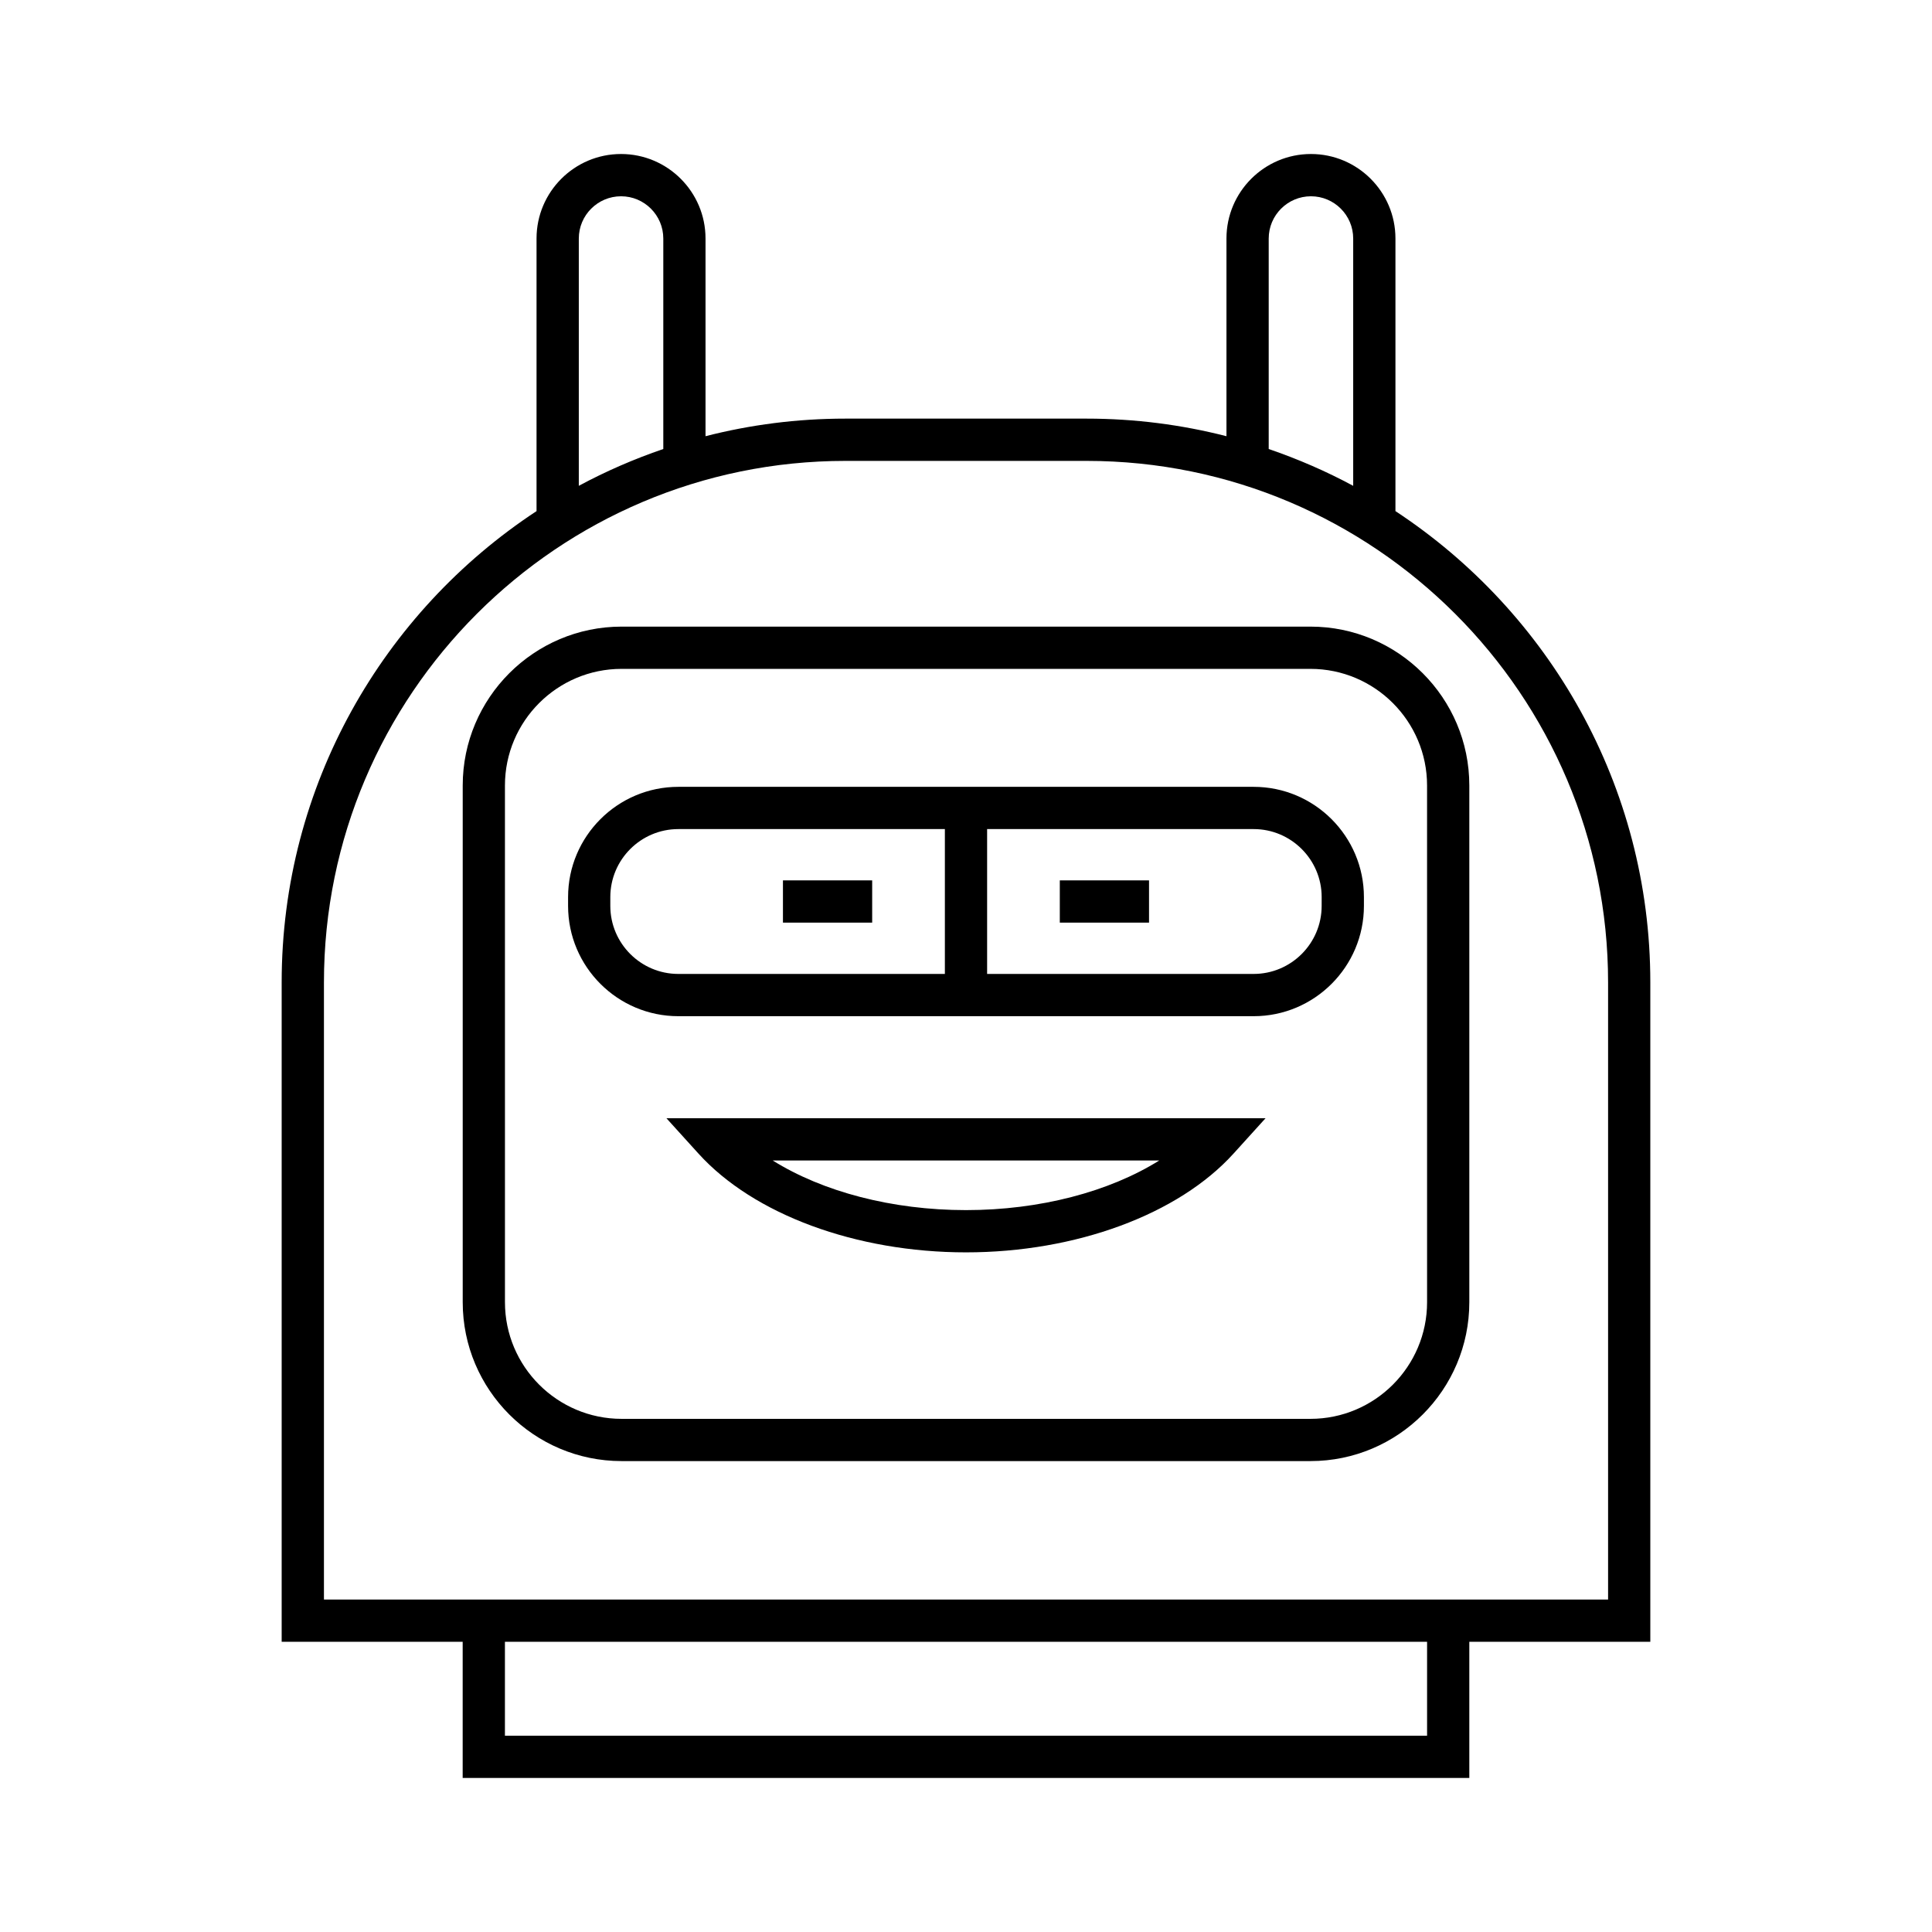
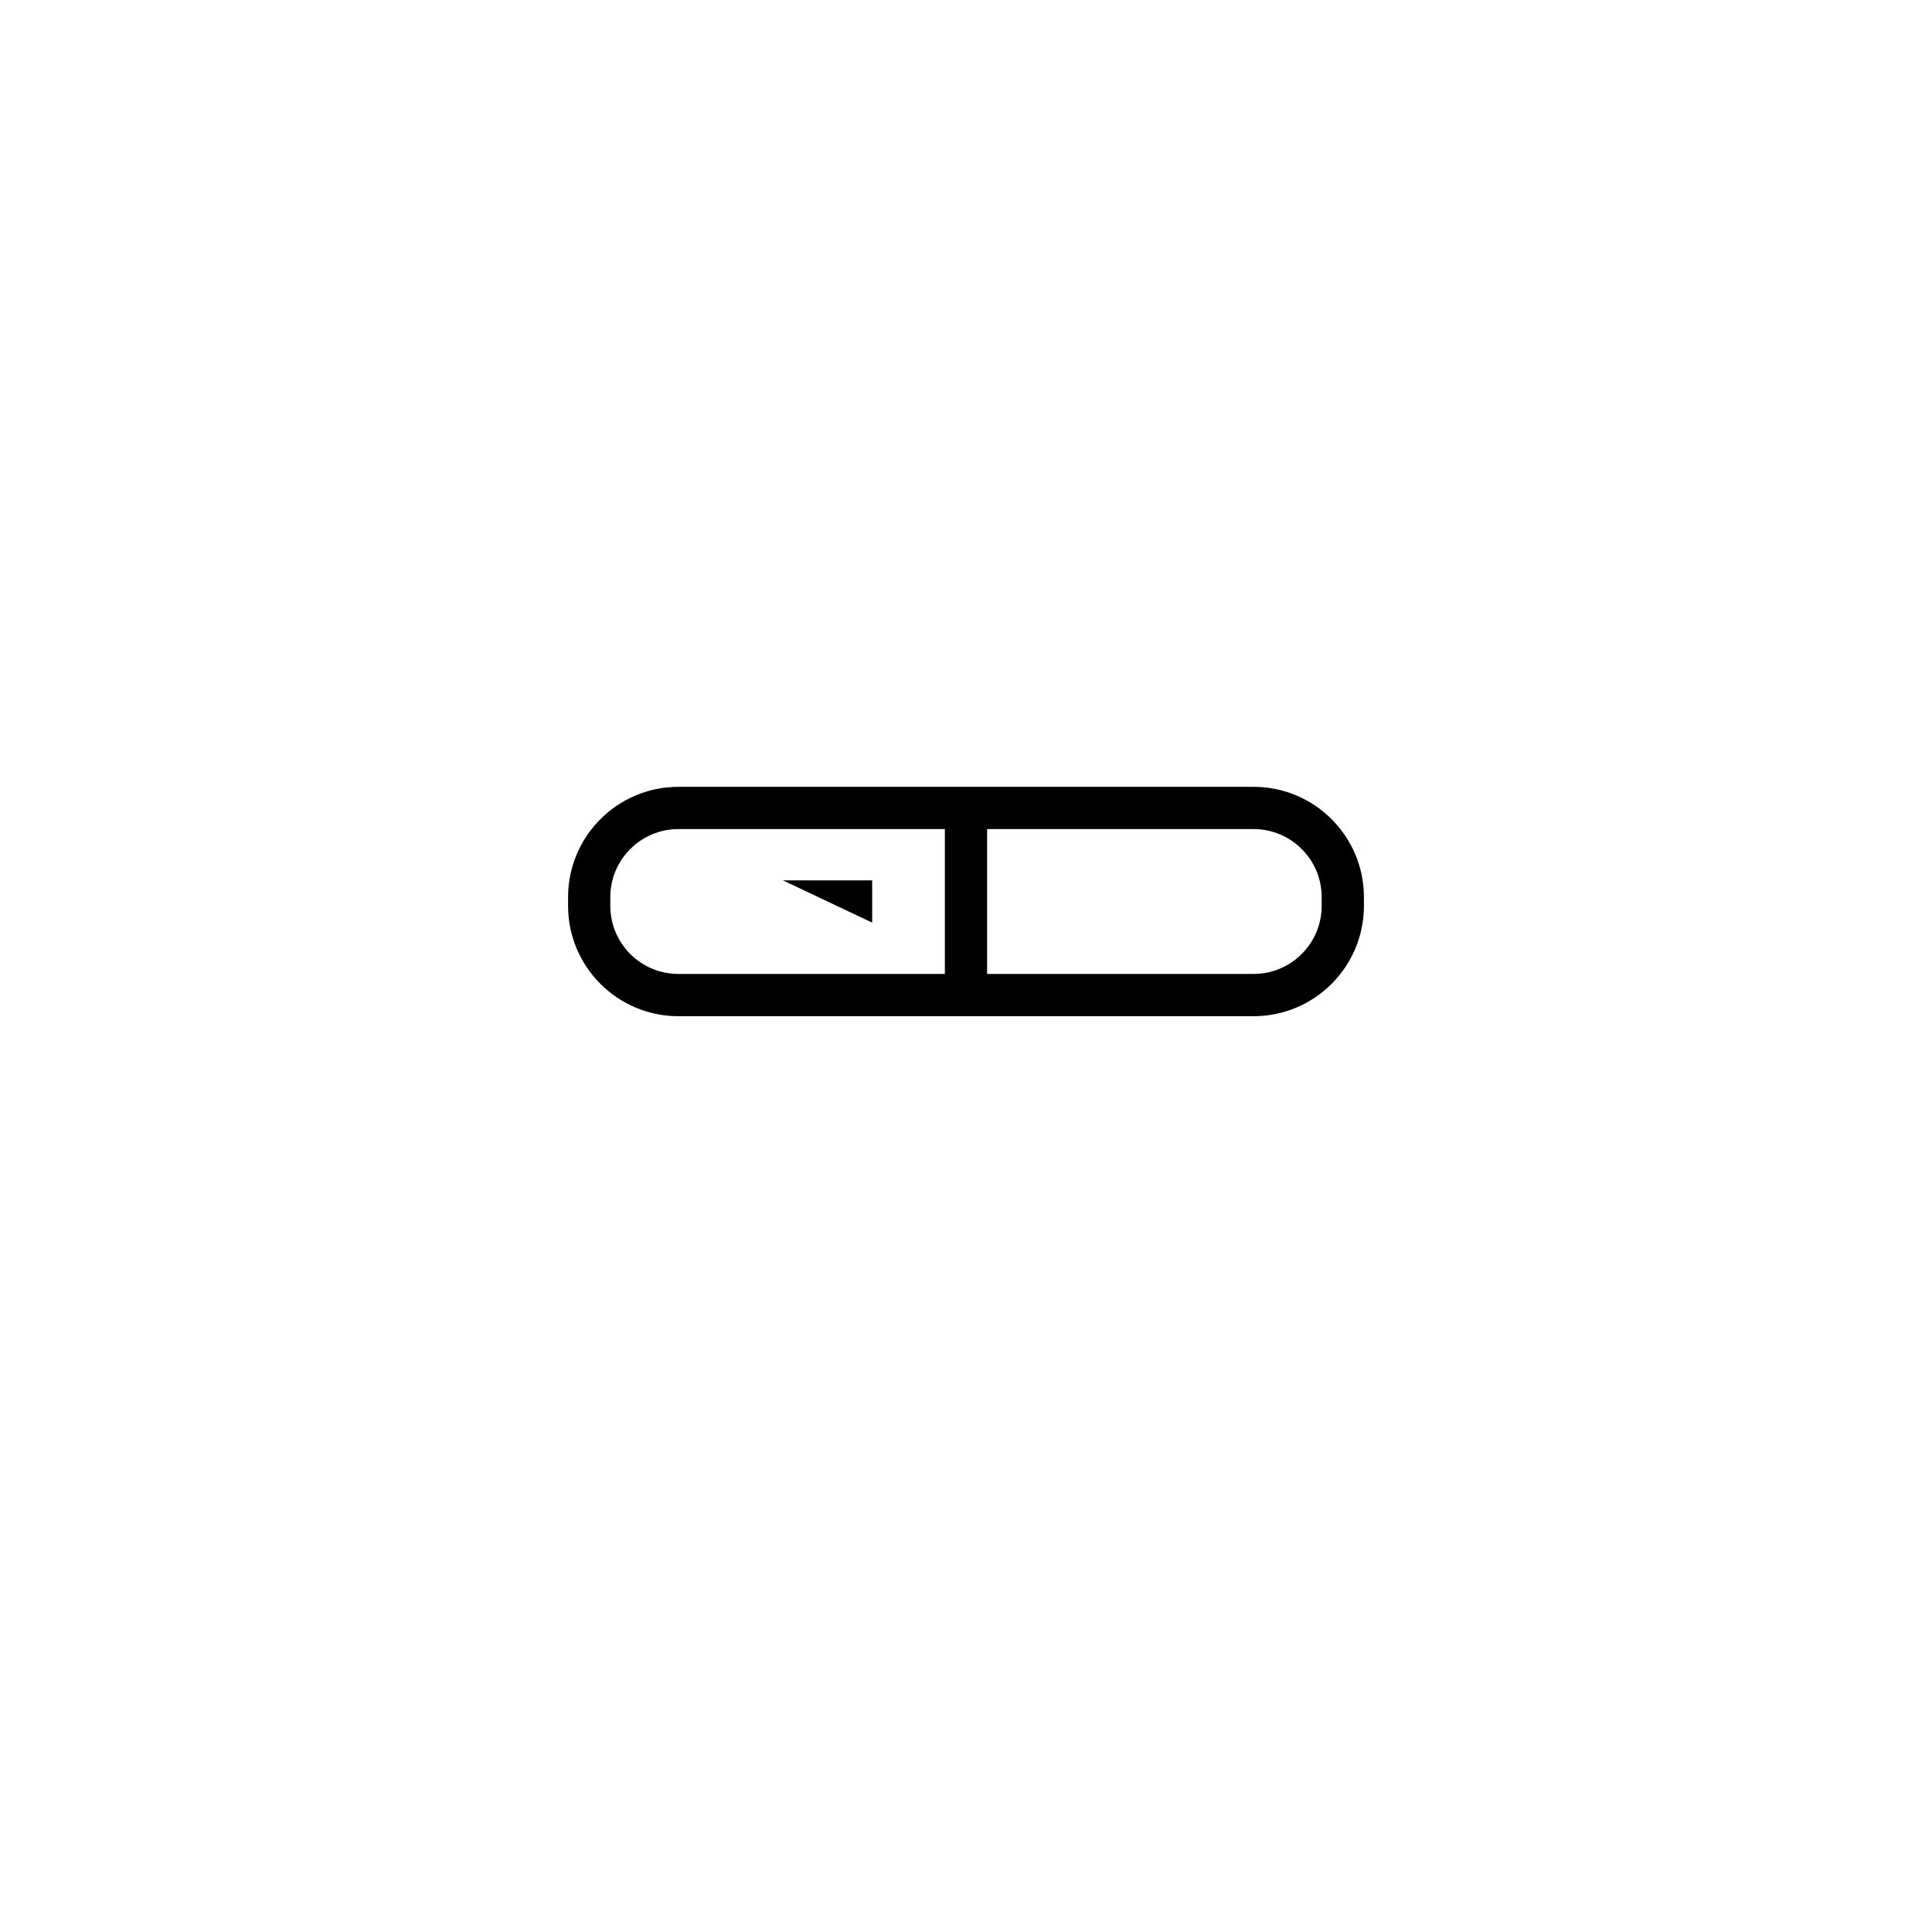
<svg xmlns="http://www.w3.org/2000/svg" fill="#000000" width="800px" height="800px" version="1.1" viewBox="144 144 512 512">
  <g>
-     <path d="m581.35 404.34c0-52.172-26.902-98.16-67.543-124.89v-72.246c0-12.348-10.047-22.391-22.391-22.391-12.348 0-22.391 10.043-22.391 22.391v52.395c-11.859-3.039-24.277-4.66-37.07-4.66h-63.914c-12.793 0-25.211 1.621-37.07 4.66v-52.395c0-12.348-10.047-22.391-22.391-22.391-12.348 0-22.391 10.043-22.391 22.391v72.246c-40.641 26.727-67.543 72.715-67.543 124.89v174.75h47.969v36.082h266.77v-36.082h47.969zm-101.13-197.13c0-6.172 5.019-11.195 11.195-11.195 6.176 0 11.195 5.023 11.195 11.195v65.539c-7.133-3.848-14.625-7.098-22.391-9.758zm-182.83 0c0-6.172 5.019-11.195 11.195-11.195s11.195 5.023 11.195 11.195v55.781c-7.766 2.66-15.258 5.91-22.391 9.758zm224.8 396.77h-244.38v-24.883h244.38zm47.969-36.078h-340.31v-163.56c0-76.207 61.996-138.2 138.2-138.2h63.91c76.203 0 138.2 61.996 138.2 138.2z" />
-     <path d="m491.28 310.06h-182.55c-23.219 0-42.105 18.895-42.105 42.109v136.93c0 23.219 18.891 42.105 42.105 42.105h182.55c23.219 0 42.105-18.887 42.105-42.105v-136.93c0-23.219-18.891-42.109-42.105-42.109zm30.91 179.04c0 17.047-13.867 30.91-30.91 30.91h-182.55c-17.047 0-30.91-13.863-30.91-30.91l-0.004-136.93c0-17.047 13.867-30.914 30.91-30.914h182.55c17.047 0 30.91 13.867 30.91 30.914z" />
    <path d="m476.23 352.52h-152.46c-16.113 0-29.223 13.109-29.223 29.219v2.336c0 16.117 13.109 29.227 29.223 29.227h152.46c16.113 0 29.223-13.109 29.223-29.227v-2.336c-0.004-16.109-13.113-29.219-29.223-29.219zm-170.49 31.555v-2.336c0-9.938 8.09-18.023 18.027-18.023h70.633v38.387h-70.633c-9.941 0-18.027-8.082-18.027-18.027zm188.51 0c0 9.945-8.09 18.027-18.027 18.027h-70.629v-38.387h70.633c9.938 0 18.027 8.086 18.027 18.023z" />
-     <path d="m351.49 377.31h23.645v11.195h-23.645z" />
-     <path d="m424.86 377.31h23.645v11.195h-23.645z" />
-     <path d="m329.09 449.7c14.621 16.152 41.797 26.188 70.914 26.188s56.289-10.035 70.91-26.191l8.469-9.352h-158.77zm122.13 1.84c-13.273 8.293-31.668 13.152-51.219 13.152-19.555 0-37.949-4.859-51.223-13.152z" />
+     <path d="m351.49 377.31h23.645v11.195z" />
  </g>
</svg>